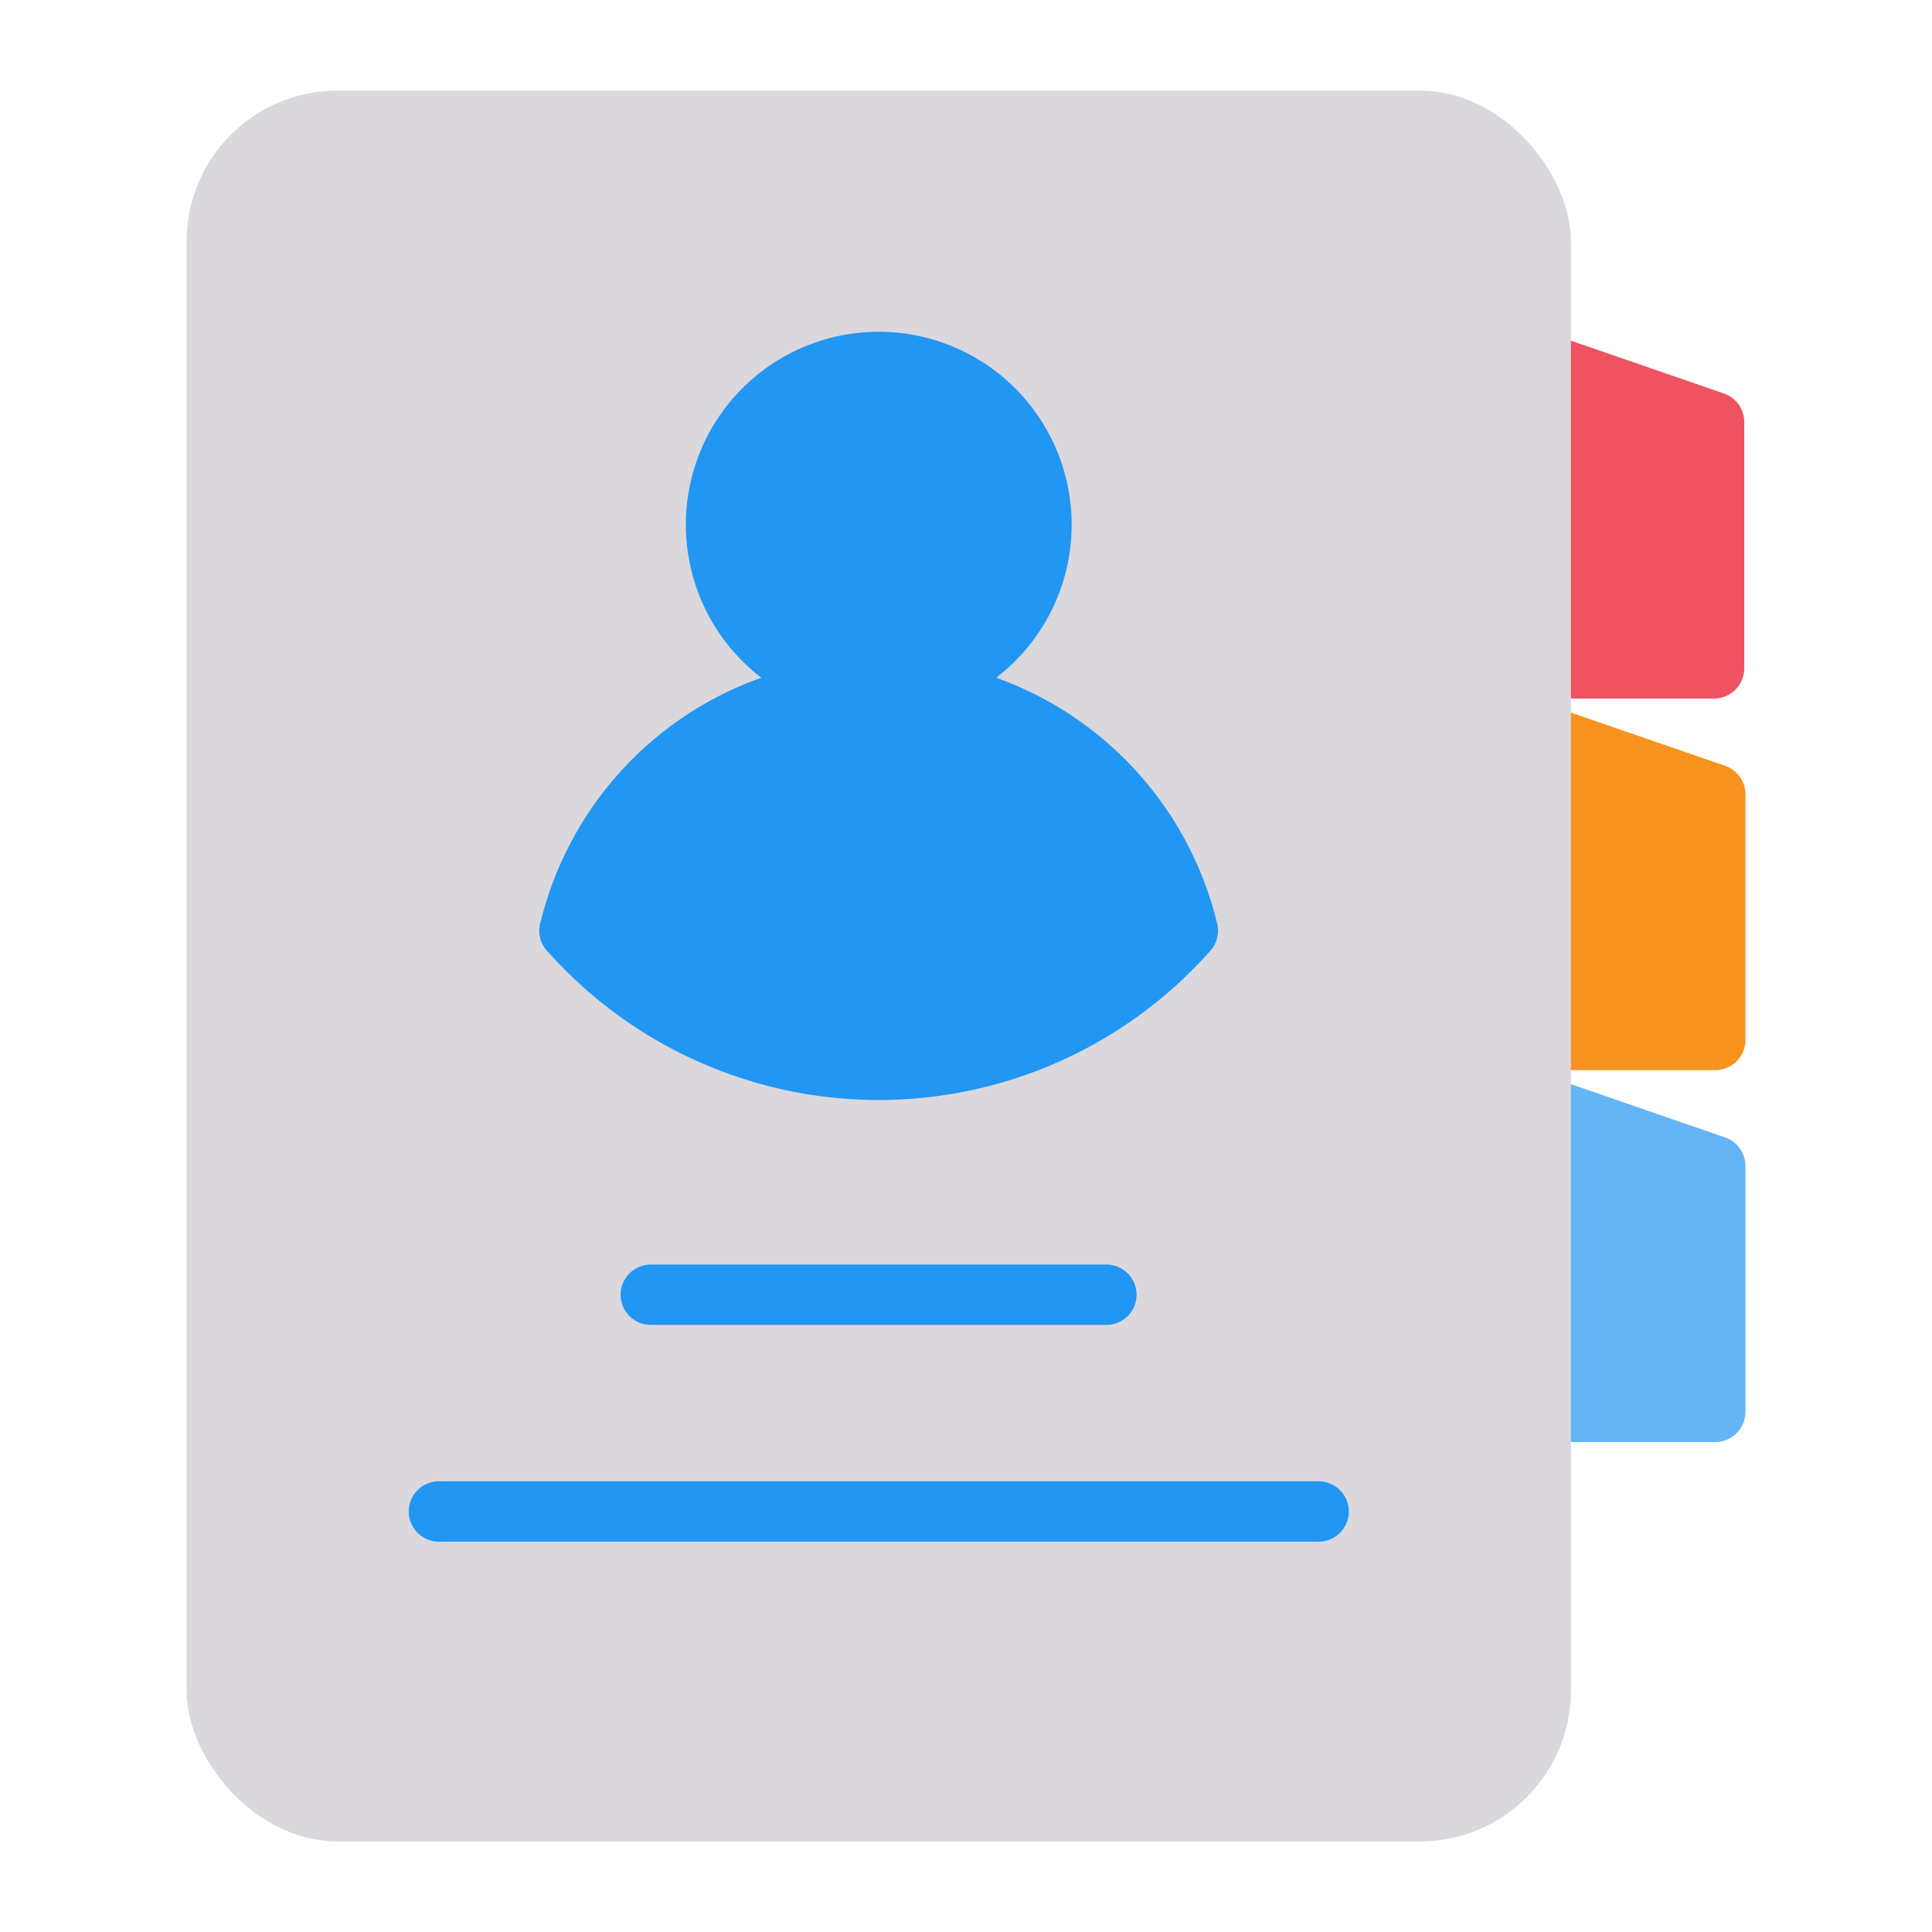
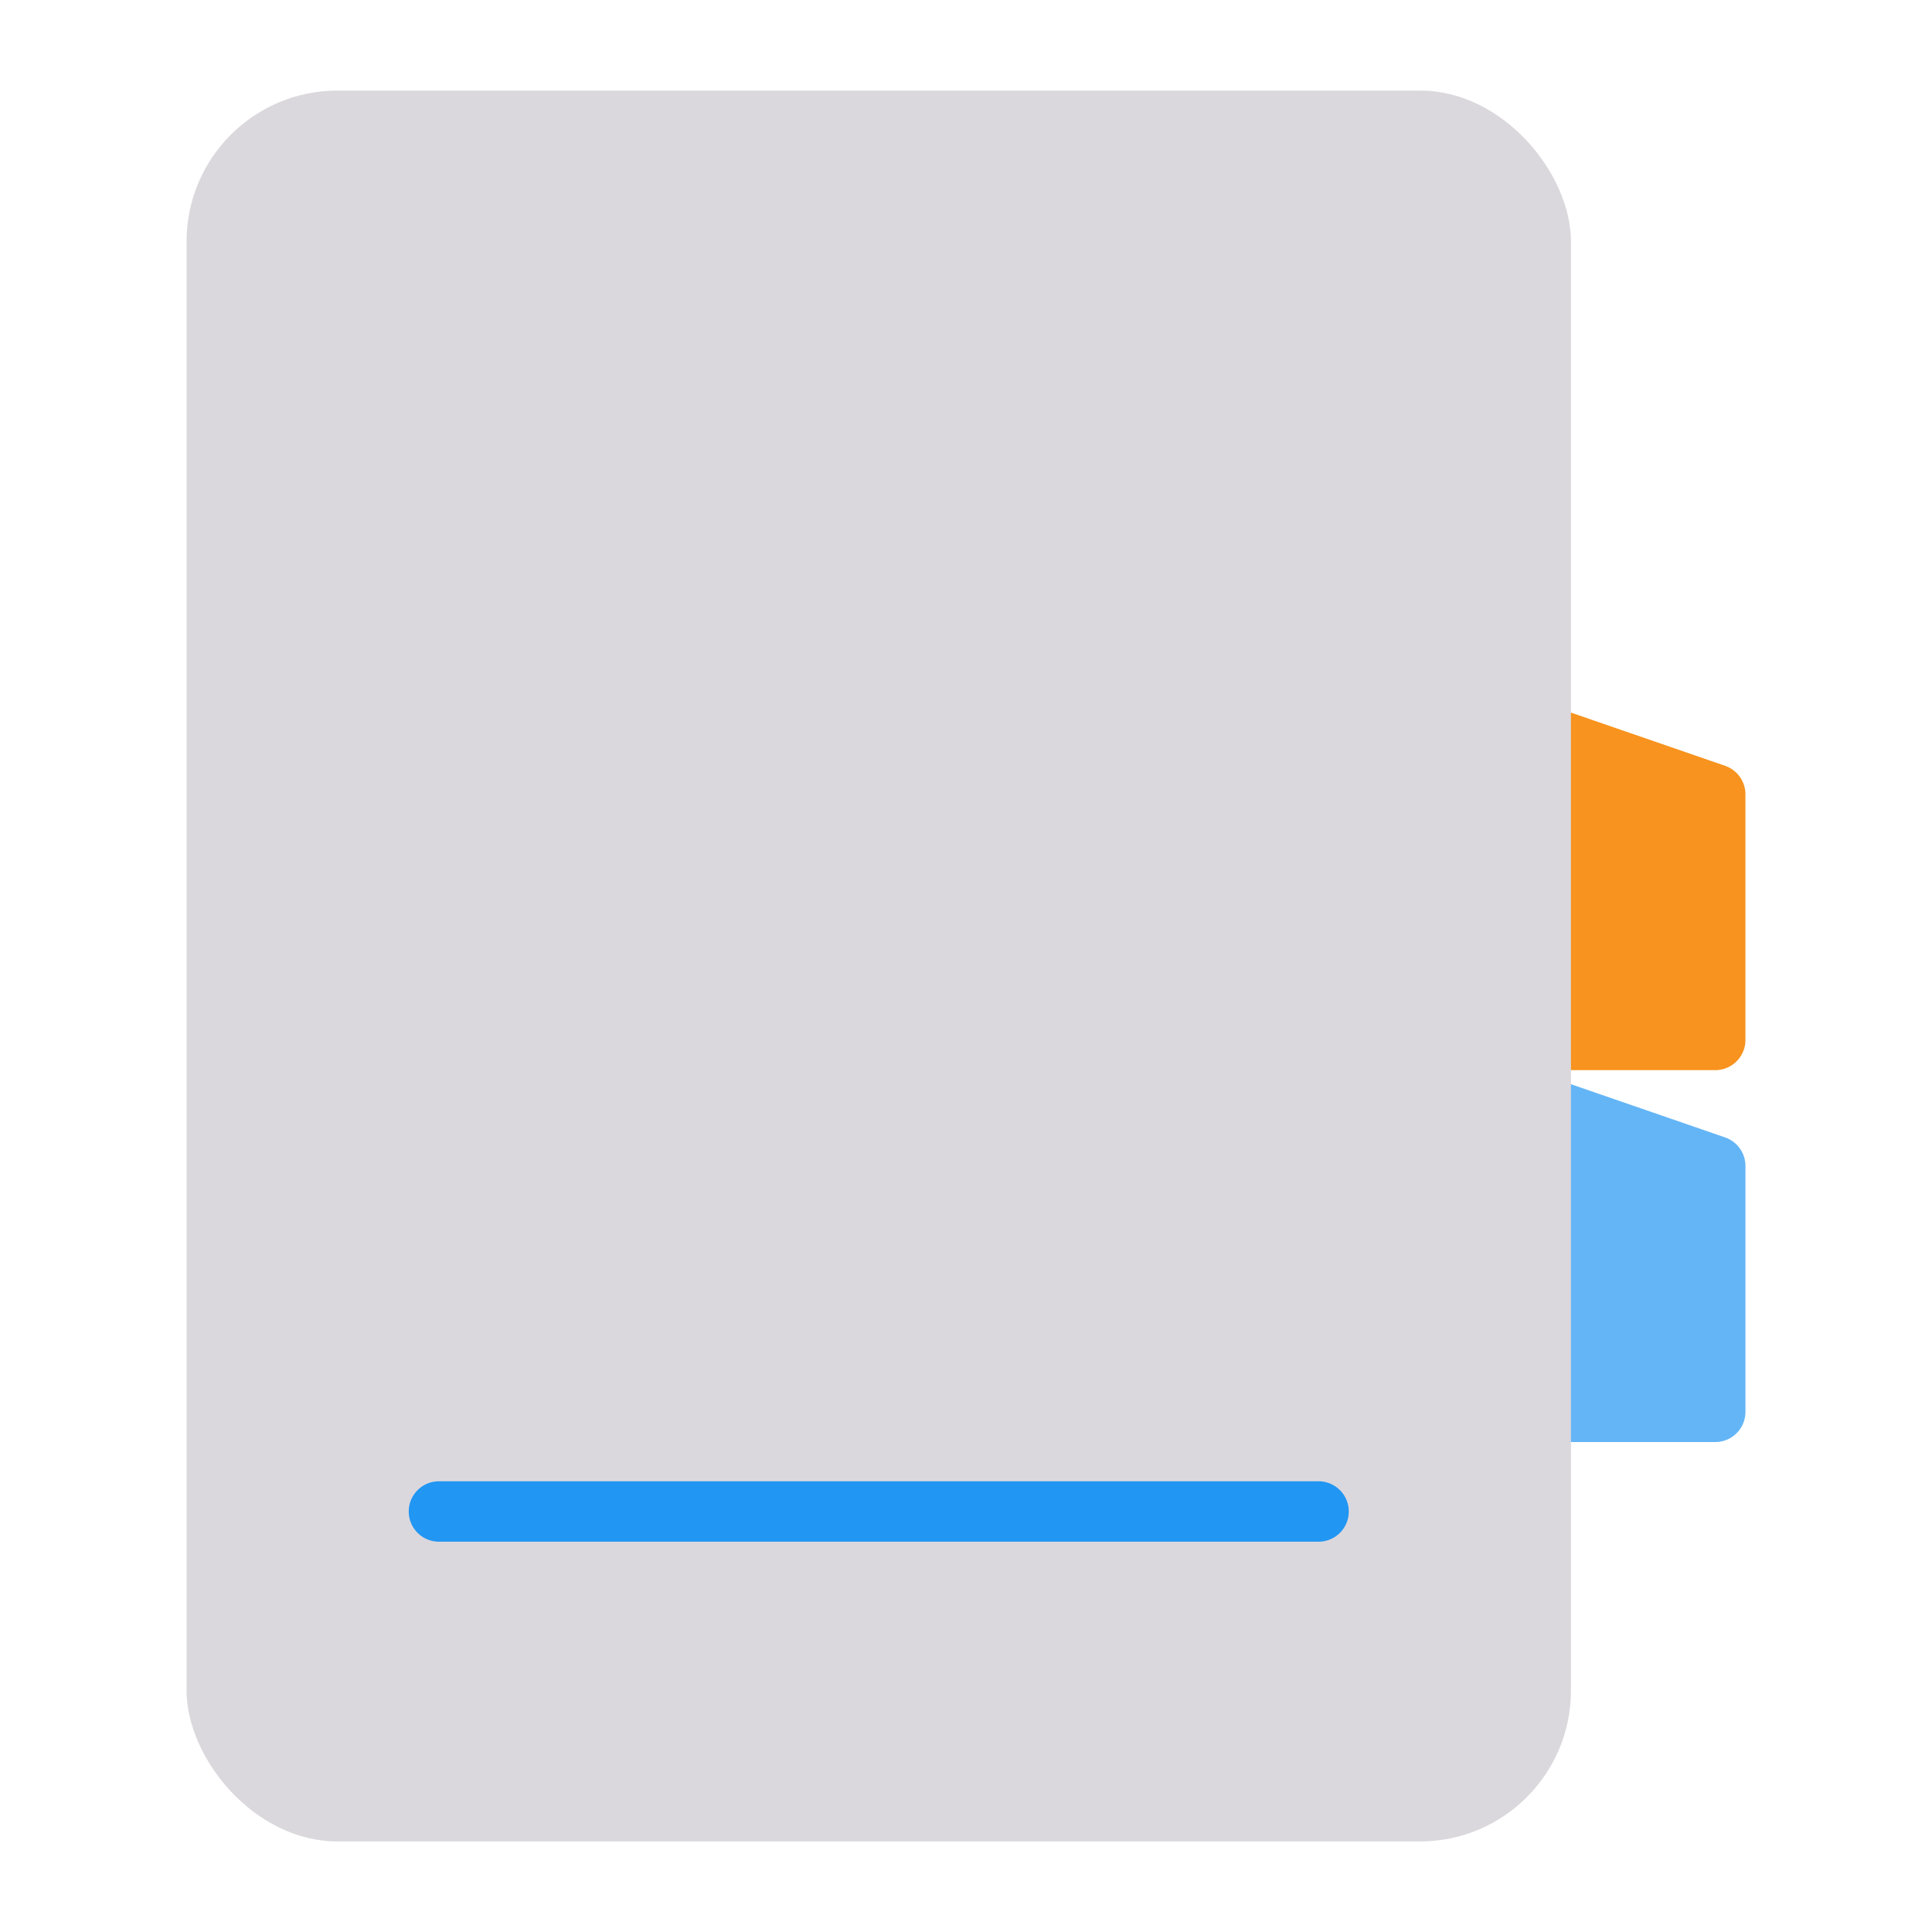
<svg xmlns="http://www.w3.org/2000/svg" version="1.1" width="512" height="512" x="0" y="0" viewBox="0 0 64 64" style="enable-background:new 0 0 512 512" xml:space="preserve" class="">
  <g>
    <g id="Layer_26" data-name="Layer 26">
-       <path d="m57.15 13.05-5.79-2a1 1 0 0 0 -.9.14 1 1 0 0 0 -.46.81v10.14a1 1 0 0 0 1 1h5.78a1 1 0 0 0 1-1v-8.14a1 1 0 0 0 -.63-.95z" fill="#ef5261" data-original="#ef5261" />
      <path d="m57.15 25.37-5.79-2a1 1 0 0 0 -1.32.94v10.14a1 1 0 0 0 1 1h5.78a1 1 0 0 0 1-1v-8.14a1 1 0 0 0 -.67-.94z" fill="#f7931e" data-original="#f7931e" class="" />
      <path d="m57.15 37.68-5.79-2a1 1 0 0 0 -.9.13 1 1 0 0 0 -.42.81v10.15a1 1 0 0 0 1 1h5.78a1 1 0 0 0 1-1v-8.15a1 1 0 0 0 -.67-.94z" fill="#64b5f6" data-original="#64b5f6" class="" />
      <rect fill="#dbd8dd" height="58" rx="5" width="45.86" x="6.18" y="3" data-original="#dbd8dd" class="" />
      <g fill="#2196f3">
-         <path d="m18.17 31.55a14.68 14.68 0 0 0 21.92-.05.88.88 0 0 0 .23-.45.86.86 0 0 0 0-.45 11.52 11.52 0 0 0 -7.32-8.15 6.39 6.39 0 1 0 -7.78 0 11.48 11.48 0 0 0 -7.3 8.05 1 1 0 0 0 0 .66 1 1 0 0 0 .25.39z" fill="#2196f3" data-original="#2196f3" class="" />
-         <path d="m21.56 41.89a1 1 0 0 0 0 2h15.09a1 1 0 0 0 0-2z" fill="#2196f3" data-original="#2196f3" class="" />
        <path d="m43.68 49.07h-29.14a1 1 0 0 0 0 2h29.14a1 1 0 0 0 0-2z" fill="#2196f3" data-original="#2196f3" class="" />
      </g>
    </g>
  </g>
</svg>